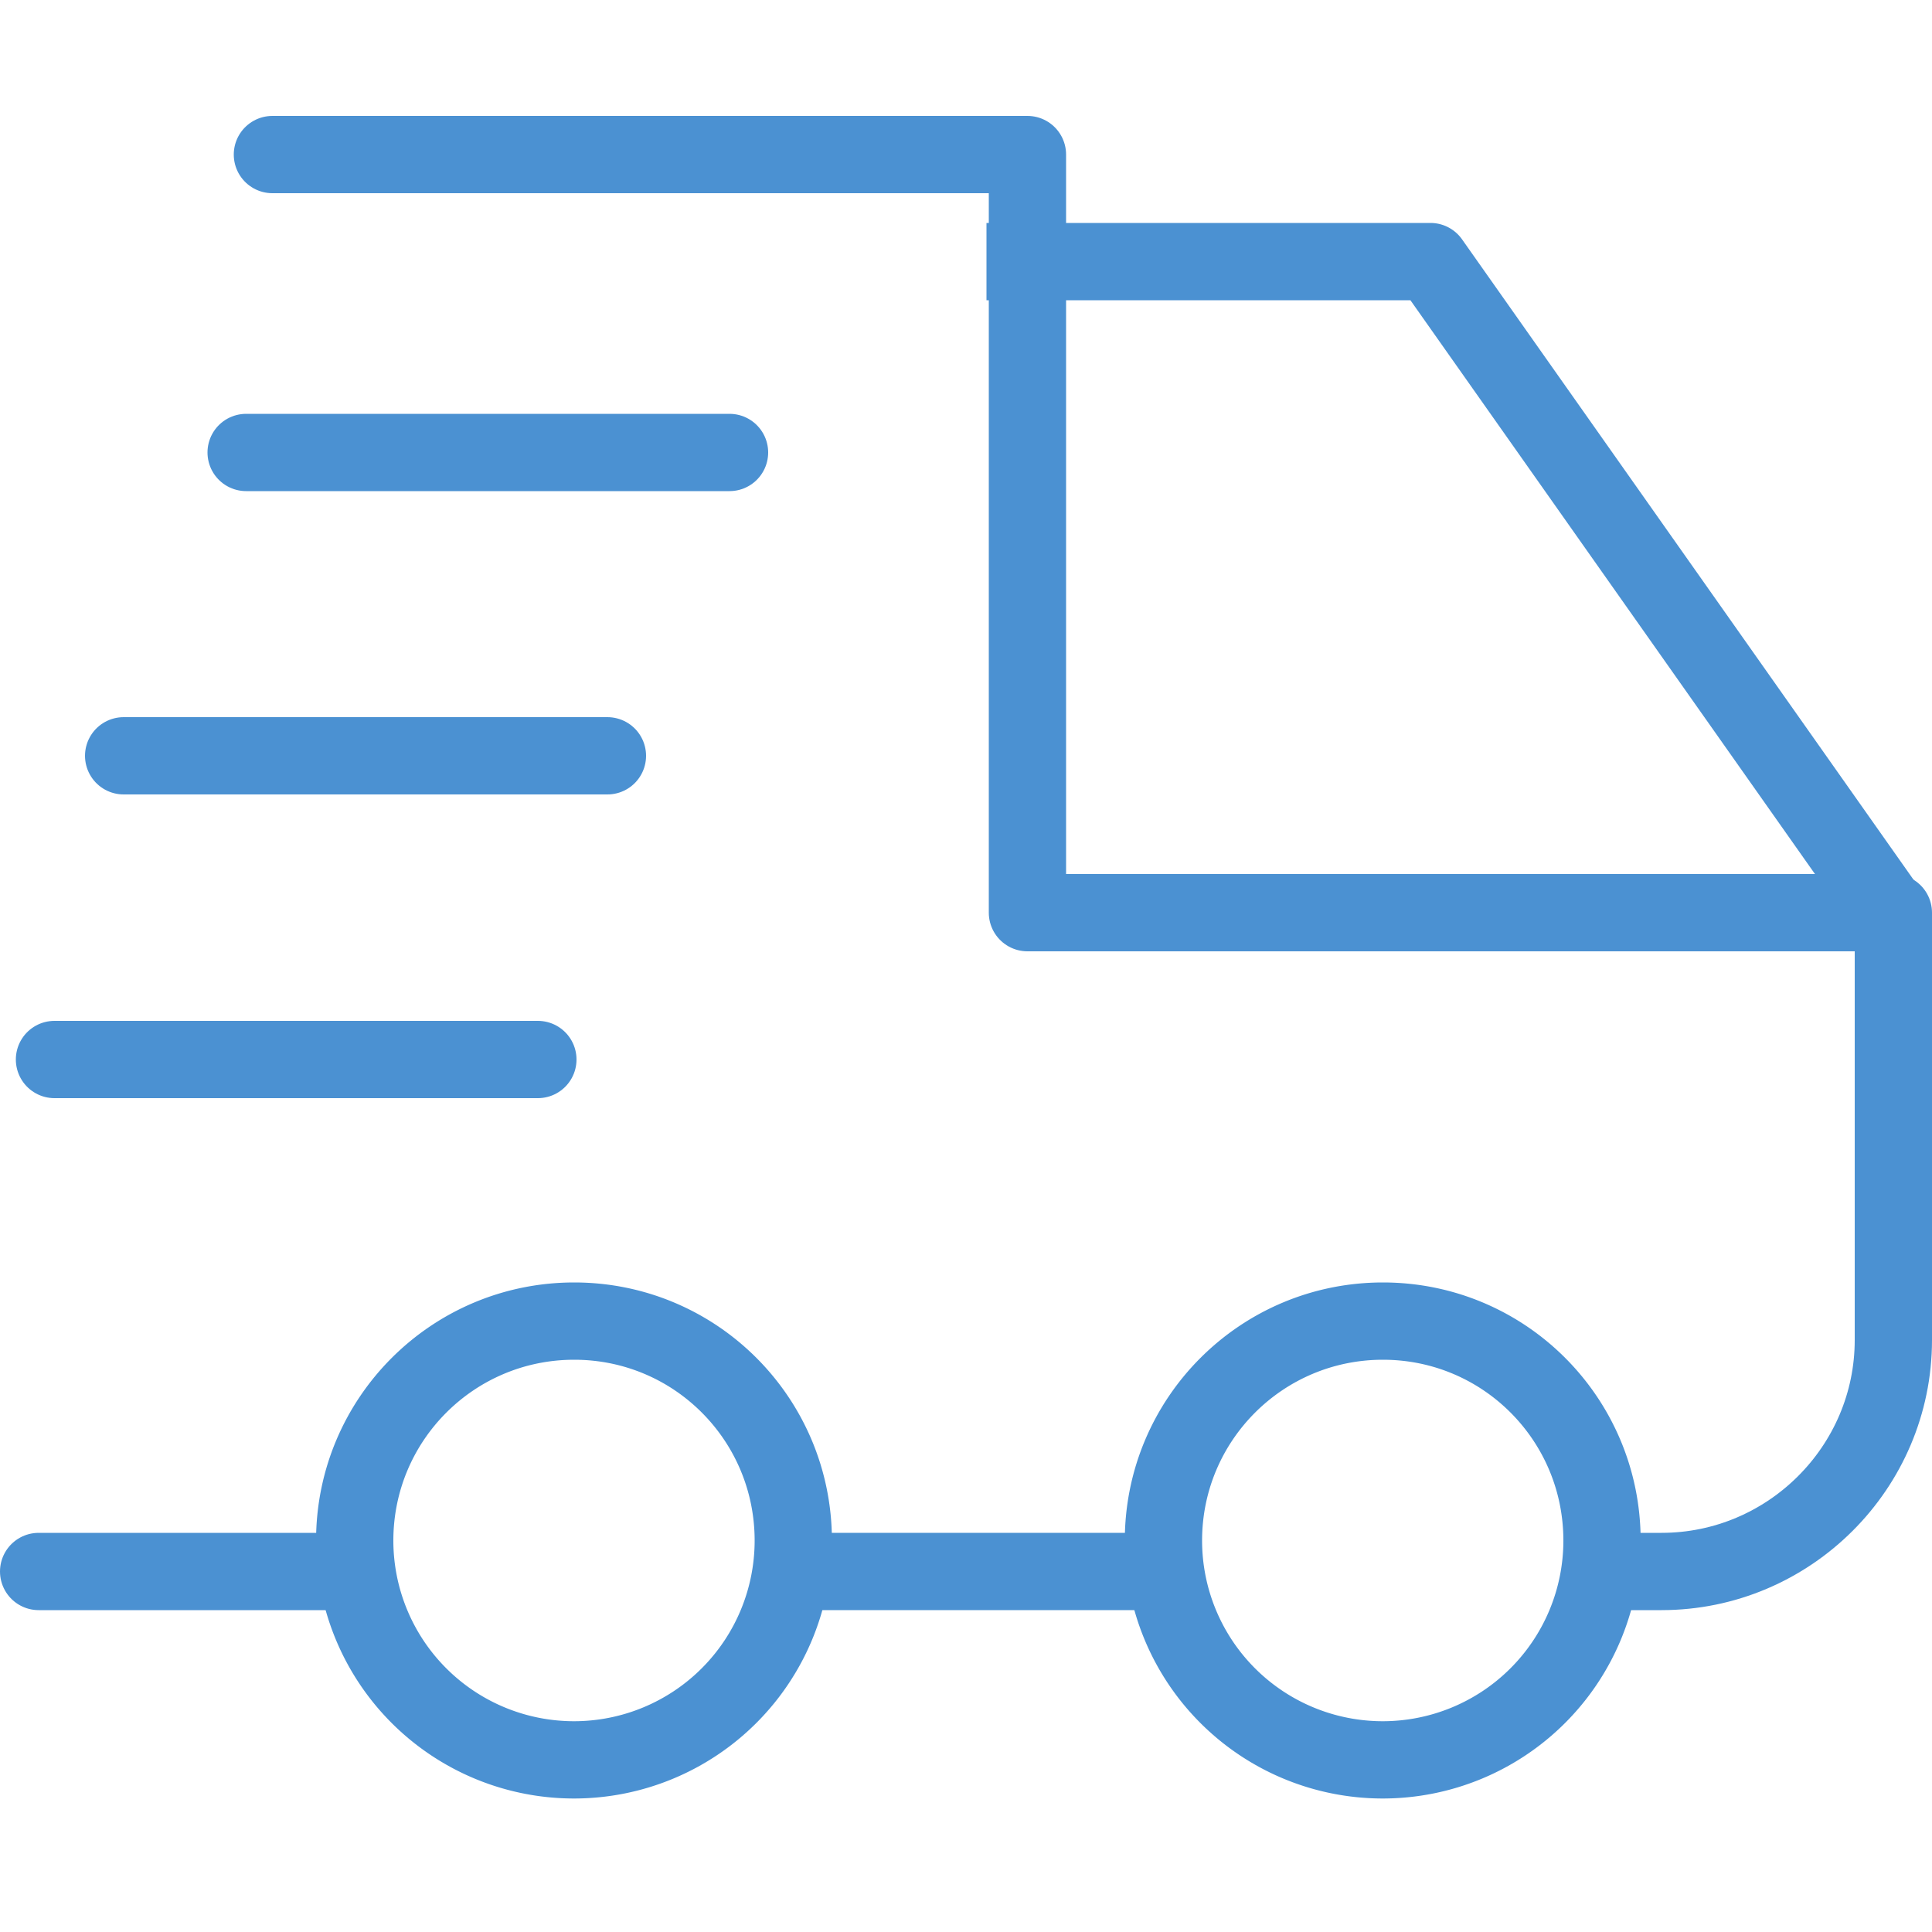
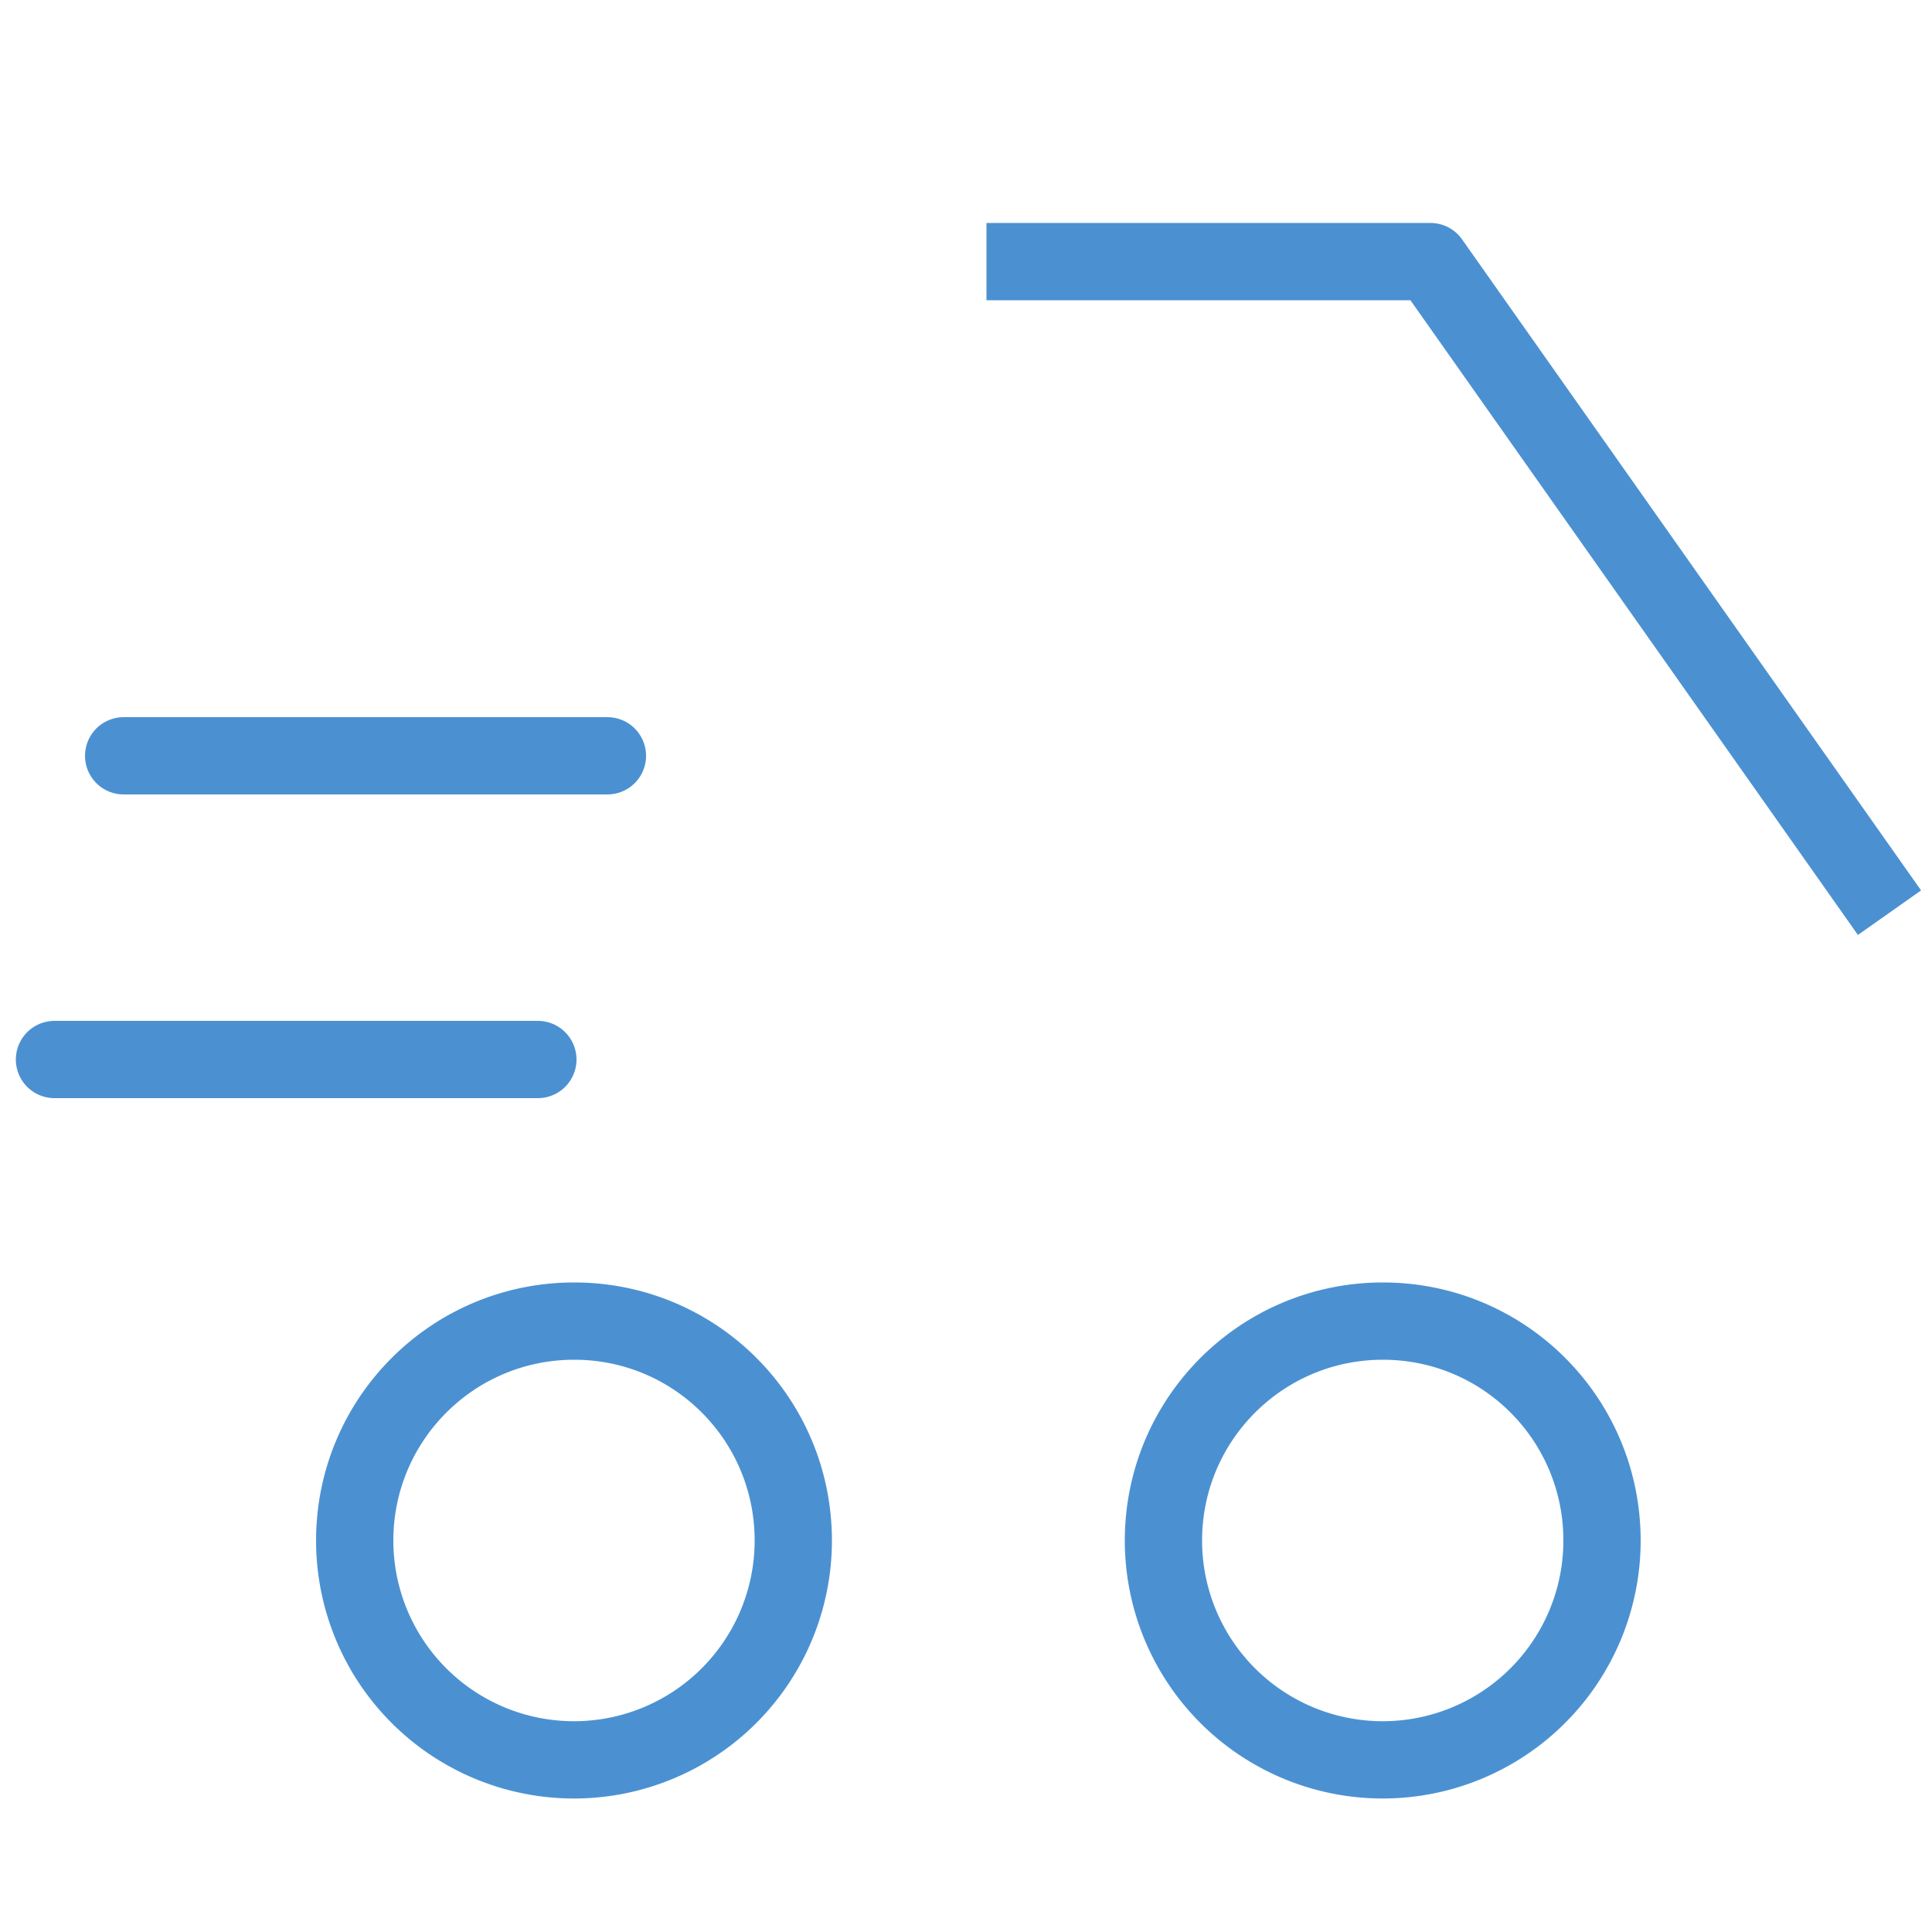
<svg xmlns="http://www.w3.org/2000/svg" width="50" height="50" fill="none">
-   <path d="M20.49 40.67h9.63" stroke="#4B91D2" stroke-width="2" stroke-miterlimit="10" />
-   <path d="M1 40.67h8.18m32.28 0H43c3.3 0 6-2.69 6-5.99V23.62H26.59V4H7.05" stroke="#4B91D2" stroke-width="2" stroke-linecap="round" stroke-linejoin="round" />
  <path d="M25.53 6.77h11.49L48.9 23.62M20.53 39.87a5.674 5.674 0 1 1-11.35 0c0-3.14 2.54-5.68 5.68-5.68 3.14 0 5.67 2.54 5.67 5.68zm20.93 0a5.674 5.674 0 1 1-11.35 0c0-3.14 2.54-5.68 5.68-5.68 3.14 0 5.67 2.54 5.67 5.68z" stroke="#4B91D2" stroke-width="2" stroke-linejoin="round" />
-   <path d="M6.37 11.71h12.51M3.2 19.56h12.52M1.41 27.42h12.51" stroke="#4B91D2" stroke-width="2" stroke-linecap="round" stroke-linejoin="round" />
+   <path d="M6.37 11.71M3.2 19.56h12.52M1.41 27.42h12.51" stroke="#4B91D2" stroke-width="2" stroke-linecap="round" stroke-linejoin="round" />
</svg>